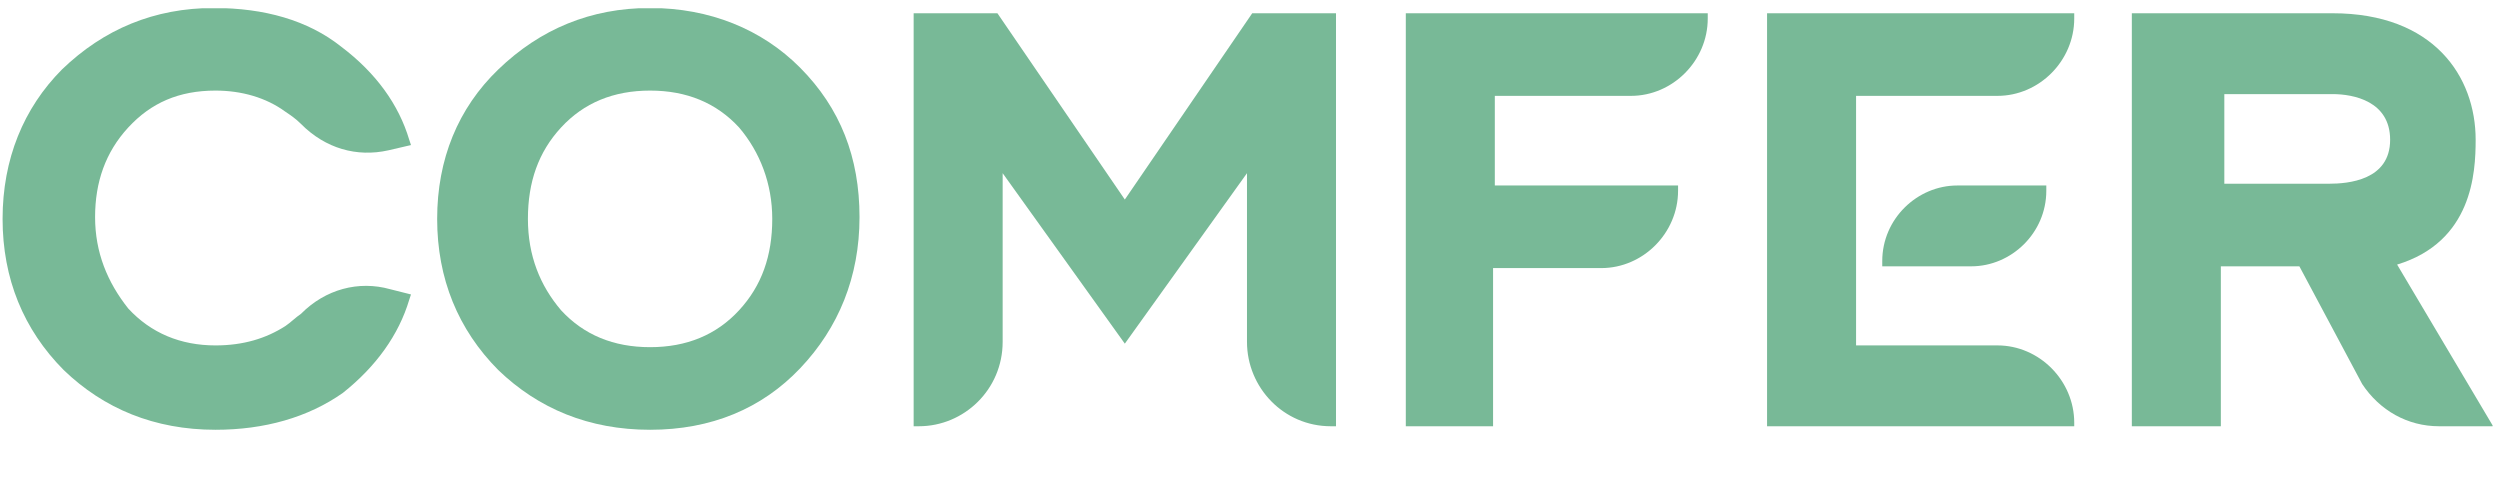
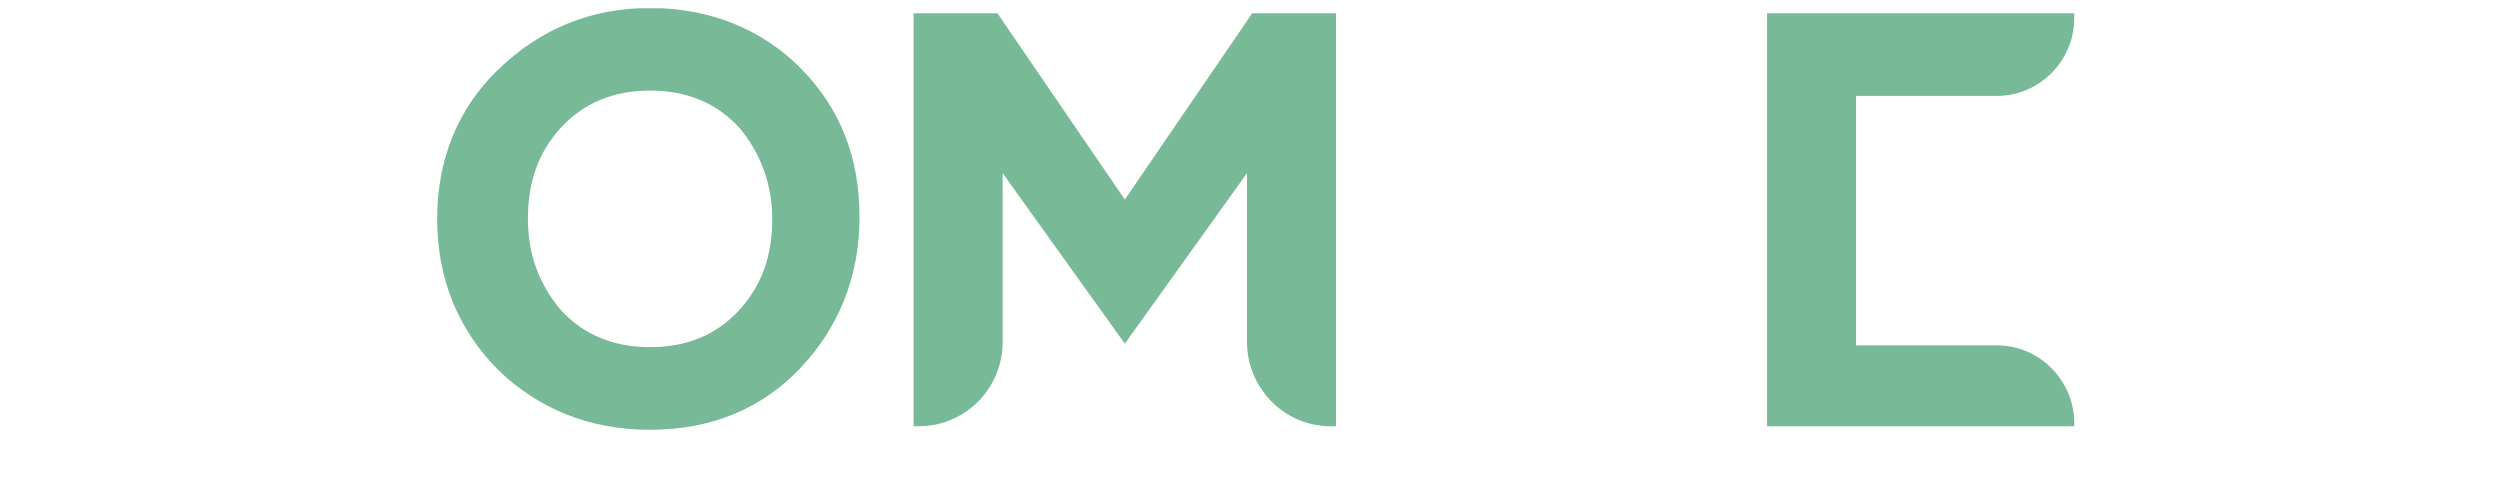
<svg xmlns="http://www.w3.org/2000/svg" width="264" height="51" viewBox="0 0 264 51" fill="none">
  <g clip-path="url(#clip0_765_5270)">
-     <path d="M22.758 45.384C16.308 45.384 10.963 43.157 6.724 39.074C2.485 34.805 0.273 29.424 0.273 23.114C0.273 16.804 2.485 11.422 6.54 7.339C10.963 3.071 16.308 0.844 22.574 0.844C27.919 0.844 32.526 2.143 36.028 4.927C39.714 7.71 42.11 11.051 43.216 14.762L43.4 15.319L41.004 15.876C37.687 16.618 34.369 15.69 31.789 13.092C31.236 12.536 30.683 12.164 30.131 11.793C28.103 10.309 25.523 9.566 22.758 9.566C18.888 9.566 15.939 10.865 13.543 13.463C11.147 16.061 10.041 19.216 10.041 22.928C10.041 26.64 11.332 29.795 13.543 32.578C15.939 35.176 19.072 36.476 22.758 36.476C25.707 36.476 28.103 35.733 30.131 34.434C30.683 34.063 31.236 33.506 31.789 33.135C34.369 30.537 37.871 29.609 41.189 30.537L43.4 31.094L43.216 31.651C42.11 35.362 39.714 38.703 36.212 41.486C32.526 44.084 27.919 45.384 22.758 45.384Z" fill="#78B997" />
    <path d="M68.649 45.384C62.198 45.384 56.854 43.157 52.615 39.074C48.376 34.805 46.164 29.424 46.164 23.114C46.164 16.804 48.376 11.422 52.615 7.339C57.038 3.071 62.383 0.844 68.649 0.844C74.915 0.844 80.444 3.071 84.499 7.154C88.738 11.422 90.765 16.618 90.765 22.928C90.765 29.238 88.554 34.62 84.499 38.888C80.444 43.157 75.1 45.384 68.649 45.384ZM68.649 9.566C64.779 9.566 61.645 10.865 59.25 13.463C56.854 16.061 55.748 19.216 55.748 23.114C55.748 27.011 57.038 30.166 59.25 32.764C61.645 35.362 64.779 36.661 68.649 36.661C72.519 36.661 75.653 35.362 78.048 32.764C80.444 30.166 81.55 27.011 81.55 23.114C81.55 19.402 80.26 16.061 78.048 13.463C75.653 10.865 72.519 9.566 68.649 9.566Z" fill="#78B997" />
    <path d="M141.082 45.012H140.529C135.553 45.012 131.682 40.929 131.682 36.104V18.288L118.781 36.29L105.88 18.288V36.104C105.88 41.115 101.825 45.012 97.033 45.012H96.481V1.4H105.327L118.781 21.072L132.235 1.4H141.082V45.012Z" fill="#78B997" />
-     <path d="M157.853 45.012H148.453V1.4H180.338V1.957C180.338 6.411 176.651 10.123 172.228 10.123H157.853V19.587H177.204V20.144C177.204 24.598 173.518 28.31 169.095 28.31H157.668V45.012H157.853Z" fill="#78B997" />
    <path d="M218.855 45.012H186.602V1.4H219.039V1.957C219.039 6.411 215.353 10.123 210.93 10.123H196.001V36.475H210.93C215.353 36.475 219.039 40.187 219.039 44.641V45.012H218.855Z" fill="#78B997" />
-     <path d="M263.272 45.012H257.558C254.241 45.012 251.292 43.342 249.449 40.558L242.814 28.124H234.521V45.012H225.121V1.4H246.316C257.005 1.4 261.429 8.081 261.429 14.762C261.429 18.288 261.06 25.526 253.135 27.939L263.272 45.012ZM234.705 19.402H245.947C247.975 19.402 252.398 19.031 252.398 14.762C252.398 10.68 248.528 9.937 246.316 9.937H234.889V19.402H234.705Z" fill="#78B997" />
-     <path d="M208.165 28.124H198.766V27.568C198.766 23.114 202.452 19.588 206.691 19.588H216.09V20.144C216.09 24.598 212.404 28.124 208.165 28.124Z" fill="#78B997" />
  </g>
  <defs>
    <clipPath id="clip0_765_5270">
      <rect width="263" height="50" fill="white" transform="translate(0.219 0.87)" />
    </clipPath>
  </defs>
</svg>